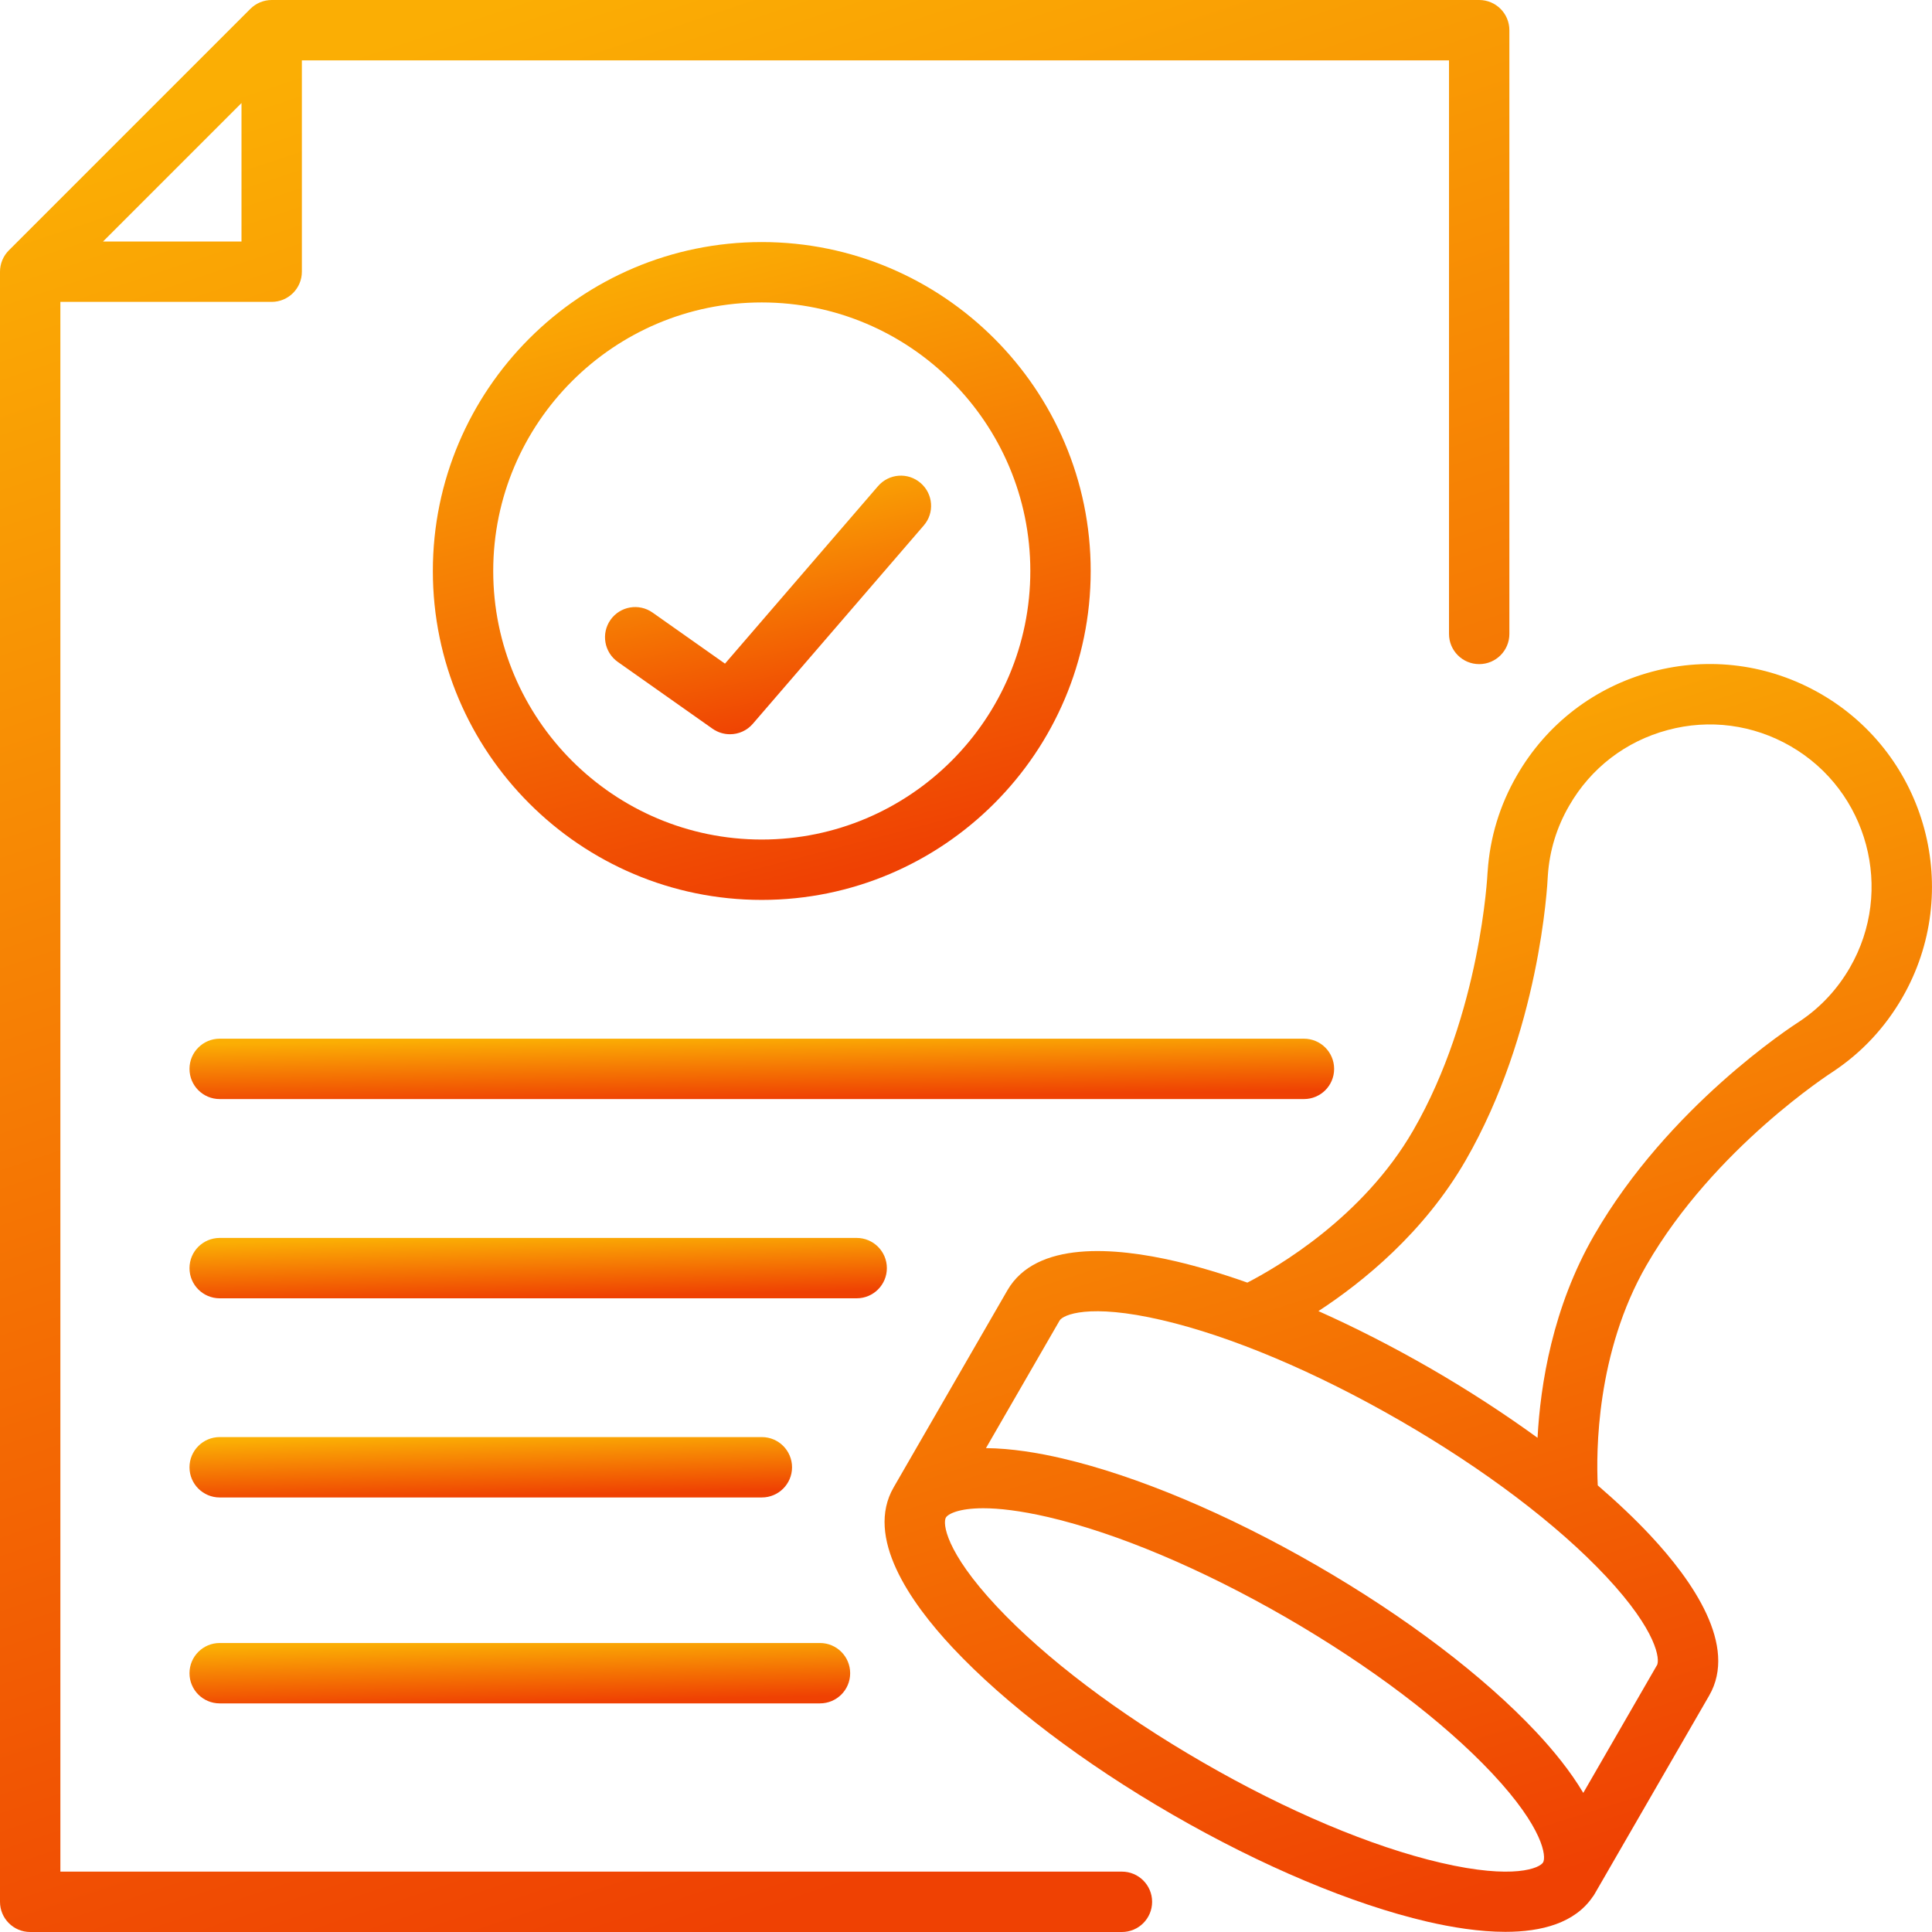
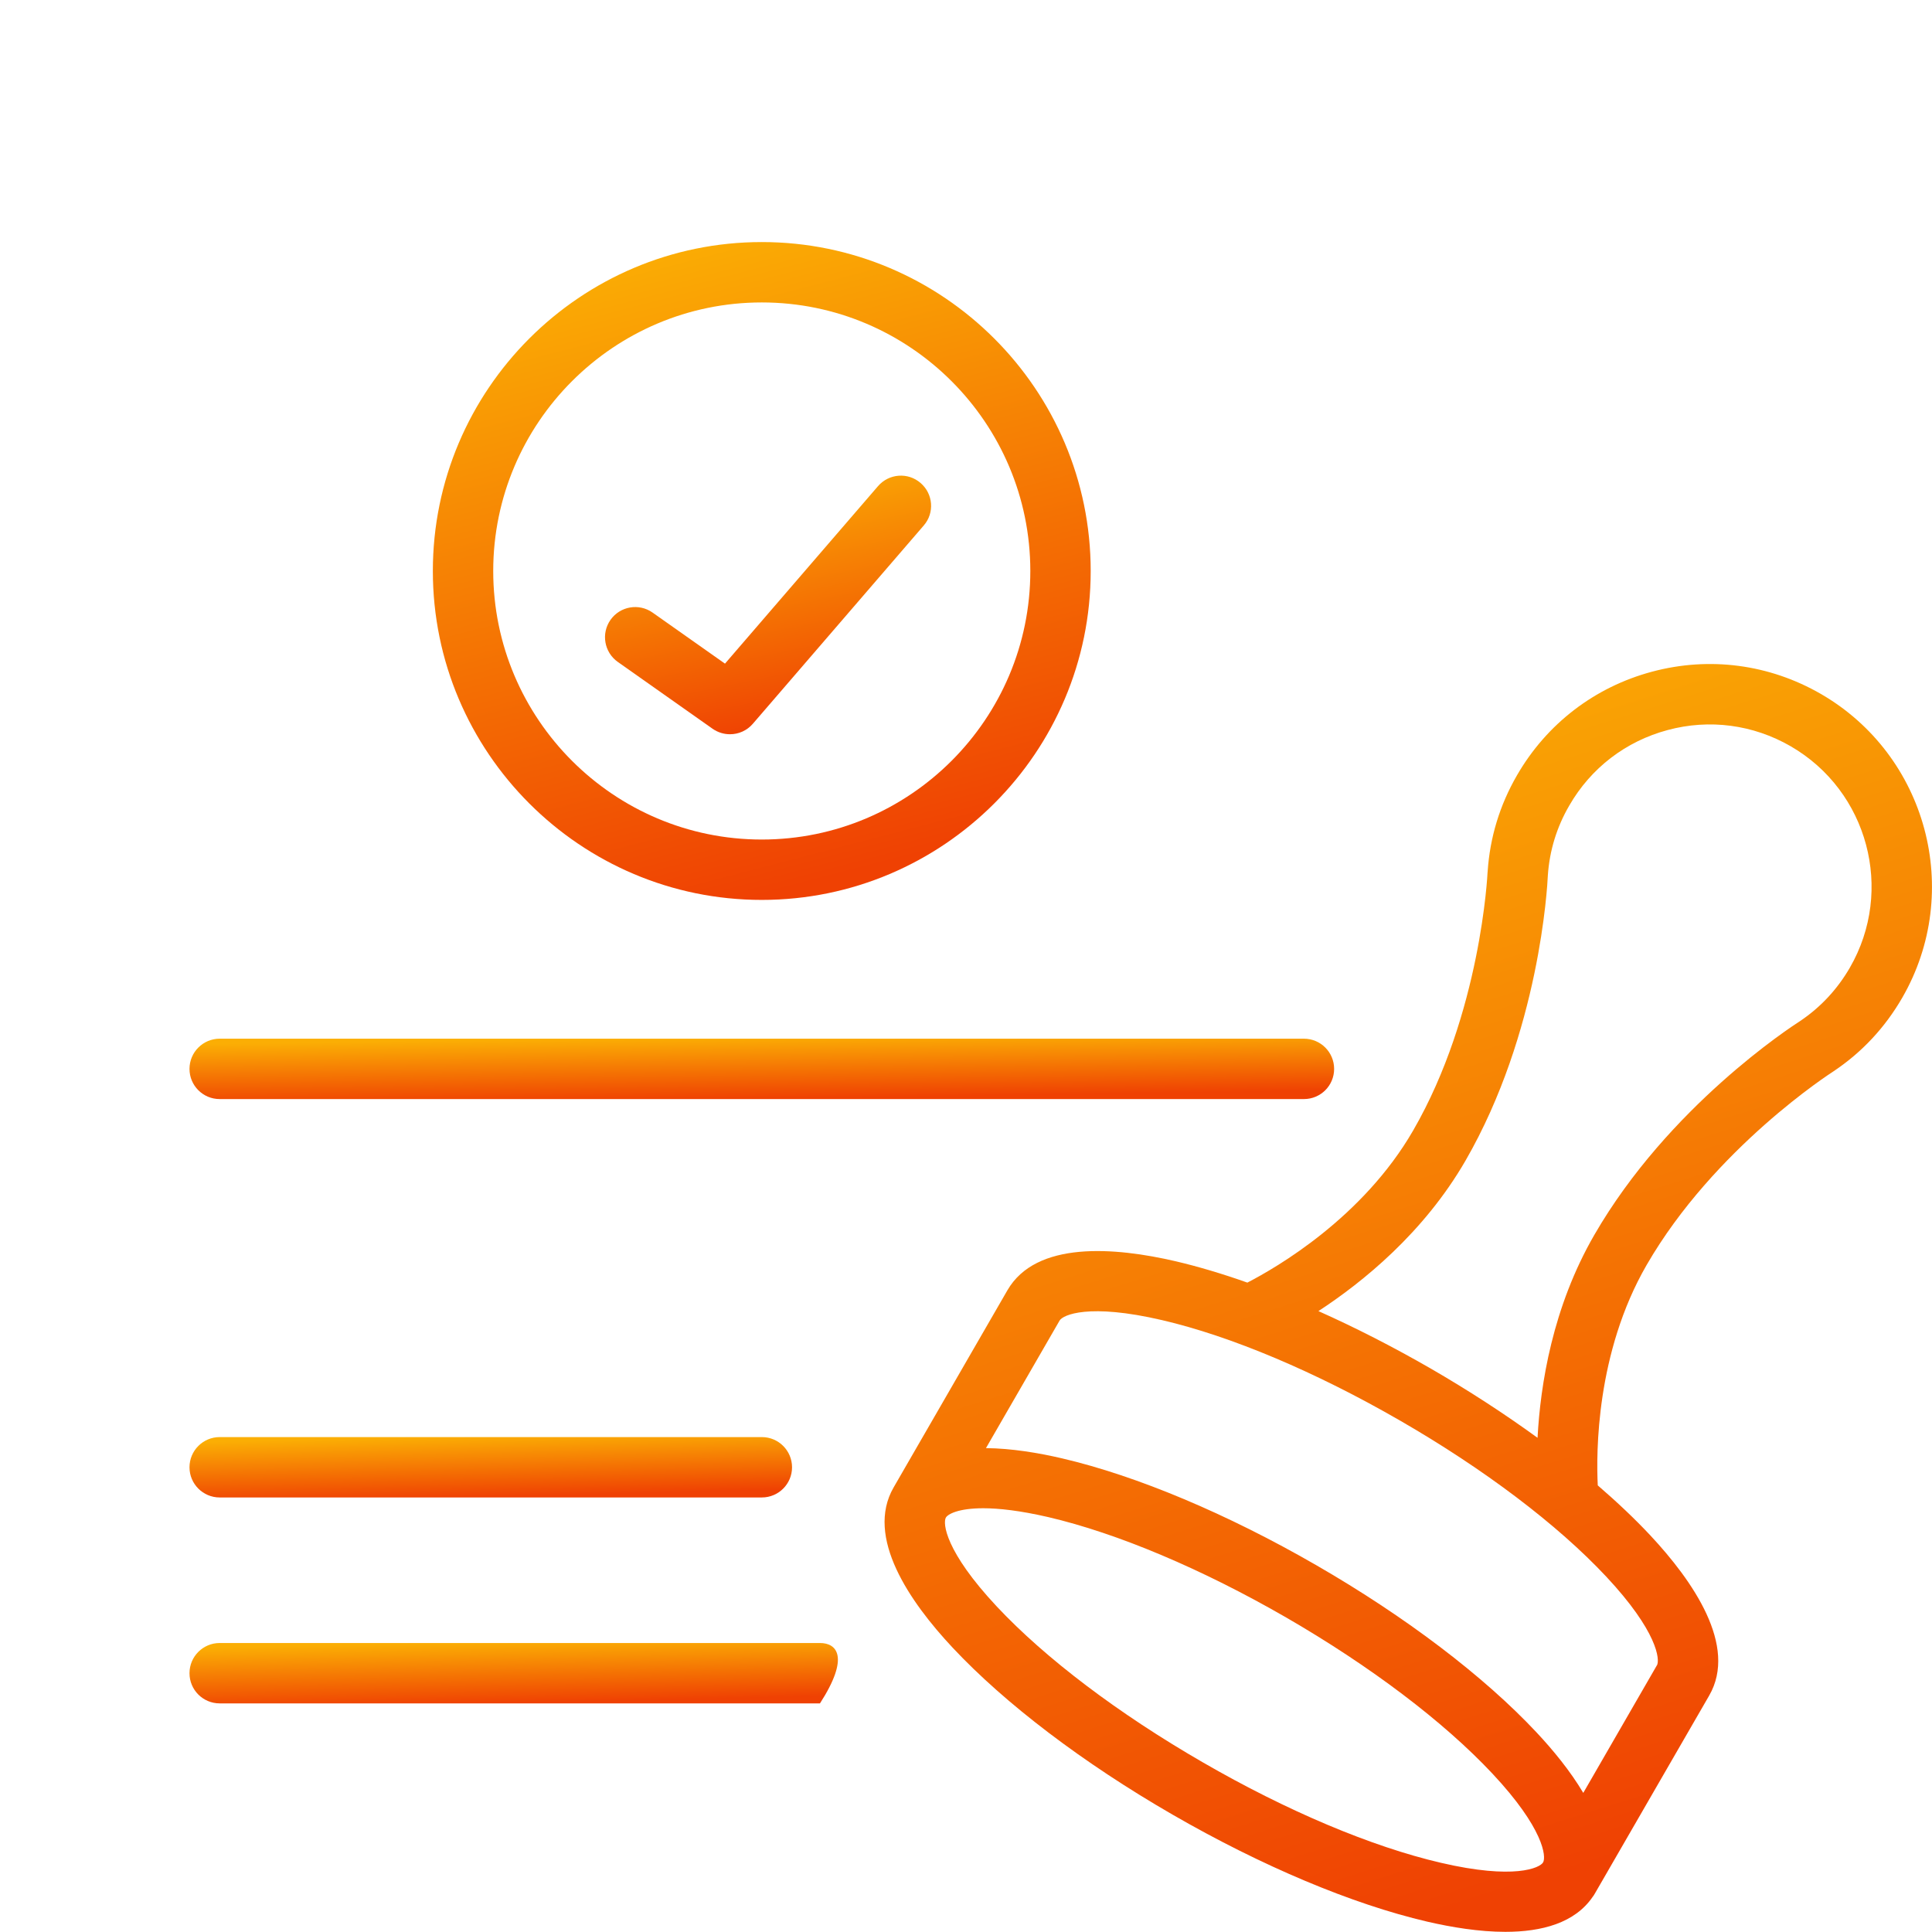
<svg xmlns="http://www.w3.org/2000/svg" width="24" height="24" viewBox="0 0 24 24" fill="none">
  <g clip-path="url(#clip0_574_245986)">
-     <path d="M13.937 23.25H0.75V3.75H3.375C3.582 3.75 3.75 3.582 3.75 3.375V0.75H18V7.875C18 8.082 18.168 8.25 18.375 8.25C18.582 8.25 18.75 8.082 18.75 7.875V0.375C18.75 0.168 18.582 0 18.375 0H3.375C3.276 0 3.18 0.04 3.11 0.11L0.11 3.11C0.04 3.18 0 3.276 0 3.375V23.625C0 23.832 0.168 24 0.375 24H13.937C14.144 24 14.312 23.832 14.312 23.625C14.312 23.418 14.144 23.25 13.937 23.25ZM1.28 3L3 1.28V3H1.28Z" fill="url(#paint0_linear_574_245986)" />
    <path d="M22.619 8.62C21.979 8.251 21.235 8.153 20.522 8.344C19.809 8.535 19.213 8.992 18.844 9.632C18.63 10.002 18.508 10.404 18.48 10.828C18.479 10.831 18.479 10.834 18.479 10.837C18.478 10.855 18.397 12.585 17.555 14.043C16.931 15.124 15.862 15.744 15.495 15.933C15.185 15.823 14.886 15.734 14.605 15.668C13.848 15.492 12.871 15.411 12.514 16.029L11.101 18.477C10.744 19.095 11.303 19.901 11.834 20.468C12.487 21.165 13.457 21.902 14.566 22.542C15.675 23.182 16.797 23.654 17.728 23.871C18.035 23.942 18.377 23.998 18.7 23.998C19.151 23.998 19.563 23.889 19.785 23.563C19.794 23.552 19.802 23.54 19.809 23.527L19.819 23.51L19.819 23.51L19.819 23.51L21.232 21.063C21.589 20.445 21.03 19.639 20.499 19.071C20.308 18.867 20.089 18.66 19.848 18.452C19.828 18.047 19.826 16.804 20.454 15.716C21.296 14.258 22.754 13.323 22.768 13.314C22.771 13.312 22.774 13.31 22.777 13.308C23.13 13.072 23.416 12.765 23.63 12.395C24.392 11.075 23.938 9.382 22.619 8.62ZM19.169 23.135C19.13 23.204 18.811 23.353 17.898 23.14C17.038 22.94 15.987 22.497 14.941 21.892C13.894 21.288 12.985 20.6 12.381 19.955C11.741 19.271 11.71 18.921 11.75 18.852C11.775 18.809 11.905 18.736 12.215 18.736C12.408 18.736 12.671 18.765 13.022 18.846C13.882 19.047 14.932 19.49 15.979 20.094C17.025 20.699 17.934 21.387 18.538 22.031C19.179 22.715 19.209 23.066 19.169 23.135ZM20.582 20.688L19.668 22.272C19.508 22.002 19.295 21.742 19.086 21.519C18.433 20.822 17.463 20.085 16.354 19.445C15.245 18.805 14.122 18.333 13.192 18.116C12.895 18.047 12.563 17.992 12.248 17.989L13.163 16.404C13.203 16.335 13.522 16.186 14.435 16.399C15.295 16.599 16.345 17.043 17.392 17.647C18.439 18.251 19.348 18.939 19.952 19.584C20.592 20.268 20.622 20.619 20.583 20.688L20.582 20.688ZM22.98 12.02C22.825 12.288 22.618 12.511 22.363 12.683C22.247 12.757 20.725 13.748 19.805 15.341C19.286 16.239 19.135 17.202 19.1 17.861C18.69 17.563 18.241 17.271 17.767 16.997C17.301 16.729 16.833 16.49 16.378 16.287C16.93 15.926 17.687 15.314 18.205 14.418C19.125 12.823 19.222 11.01 19.228 10.873C19.249 10.567 19.338 10.275 19.494 10.007C19.762 9.541 20.196 9.208 20.716 9.069C21.235 8.929 21.778 9.001 22.244 9.27C23.205 9.825 23.535 11.059 22.98 12.02H22.98Z" fill="url(#paint1_linear_574_245986)" />
    <path d="M16.573 13.278C16.573 13.071 16.405 12.903 16.198 12.903H2.729C2.522 12.903 2.354 13.071 2.354 13.278C2.354 13.486 2.522 13.653 2.729 13.653H16.198C16.405 13.653 16.573 13.486 16.573 13.278Z" fill="url(#paint2_linear_574_245986)" />
-     <path d="M11.017 15.753C11.017 15.546 10.849 15.378 10.642 15.378H2.729C2.522 15.378 2.354 15.546 2.354 15.753C2.354 15.96 2.522 16.128 2.729 16.128H10.642C10.849 16.128 11.017 15.96 11.017 15.753Z" fill="url(#paint3_linear_574_245986)" />
    <path d="M2.729 18.602H9.464C9.671 18.602 9.839 18.434 9.839 18.227C9.839 18.02 9.671 17.852 9.464 17.852H2.729C2.522 17.852 2.354 18.02 2.354 18.227C2.354 18.434 2.522 18.602 2.729 18.602Z" fill="url(#paint4_linear_574_245986)" />
-     <path d="M2.729 21.16H10.186C10.393 21.16 10.561 20.993 10.561 20.785C10.561 20.578 10.393 20.41 10.186 20.41H2.729C2.522 20.41 2.354 20.578 2.354 20.785C2.354 20.993 2.522 21.16 2.729 21.16Z" fill="url(#paint5_linear_574_245986)" />
+     <path d="M2.729 21.16H10.186C10.561 20.578 10.393 20.41 10.186 20.41H2.729C2.522 20.41 2.354 20.578 2.354 20.785C2.354 20.993 2.522 21.16 2.729 21.16Z" fill="url(#paint5_linear_574_245986)" />
    <path d="M13.549 7.093C13.549 4.84 11.716 3.007 9.463 3.007C7.21 3.007 5.377 4.84 5.377 7.093C5.377 9.346 7.21 11.179 9.463 11.179C11.716 11.179 13.549 9.346 13.549 7.093ZM6.127 7.093C6.127 5.254 7.624 3.757 9.463 3.757C11.303 3.757 12.799 5.254 12.799 7.093C12.799 8.933 11.303 10.429 9.463 10.429C7.624 10.429 6.127 8.933 6.127 7.093Z" fill="url(#paint6_linear_574_245986)" />
    <path d="M11.436 6C11.279 5.864 11.043 5.882 10.907 6.039L9.006 8.244L8.107 7.61C7.937 7.49 7.703 7.531 7.584 7.7C7.465 7.869 7.505 8.103 7.675 8.223L8.852 9.053C8.918 9.099 8.993 9.121 9.068 9.121C9.174 9.121 9.278 9.077 9.352 8.991L11.475 6.528C11.611 6.372 11.593 6.135 11.436 6Z" fill="url(#paint7_linear_574_245986)" />
  </g>
  <defs>
    <linearGradient id="paint0_linear_574_245986" x1="6.302" y1="-6.57435e-08" x2="13.774" y2="22.375" gradientUnits="userSpaceOnUse">
      <stop stop-color="#FBAE04" />
      <stop offset="1" stop-color="#EF4103" />
    </linearGradient>
    <linearGradient id="paint1_linear_574_245986" x1="15.361" y1="8.249" x2="20.048" y2="23.089" gradientUnits="userSpaceOnUse">
      <stop stop-color="#FBAE04" />
      <stop offset="1" stop-color="#EF4103" />
    </linearGradient>
    <linearGradient id="paint2_linear_574_245986" x1="7.133" y1="12.903" x2="7.144" y2="13.681" gradientUnits="userSpaceOnUse">
      <stop stop-color="#FBAE04" />
      <stop offset="1" stop-color="#EF4103" />
    </linearGradient>
    <linearGradient id="paint3_linear_574_245986" x1="5.266" y1="15.378" x2="5.283" y2="16.154" gradientUnits="userSpaceOnUse">
      <stop stop-color="#FBAE04" />
      <stop offset="1" stop-color="#EF4103" />
    </linearGradient>
    <linearGradient id="paint4_linear_574_245986" x1="4.87" y1="17.852" x2="4.89" y2="18.628" gradientUnits="userSpaceOnUse">
      <stop stop-color="#FBAE04" />
      <stop offset="1" stop-color="#EF4103" />
    </linearGradient>
    <linearGradient id="paint5_linear_574_245986" x1="5.113" y1="20.41" x2="5.131" y2="21.187" gradientUnits="userSpaceOnUse">
      <stop stop-color="#FBAE04" />
      <stop offset="1" stop-color="#EF4103" />
    </linearGradient>
    <linearGradient id="paint6_linear_574_245986" x1="8.124" y1="3.007" x2="10.192" y2="10.936" gradientUnits="userSpaceOnUse">
      <stop stop-color="#FBAE04" />
      <stop offset="1" stop-color="#EF4103" />
    </linearGradient>
    <linearGradient id="paint7_linear_574_245986" x1="8.877" y1="5.909" x2="9.538" y2="9.101" gradientUnits="userSpaceOnUse">
      <stop stop-color="#FBAE04" />
      <stop offset="1" stop-color="#EF4103" />
    </linearGradient>
    <clipPath id="clip0_574_245986">
      <rect width="24" height="24" fill="white" />
    </clipPath>
  </defs>
</svg>